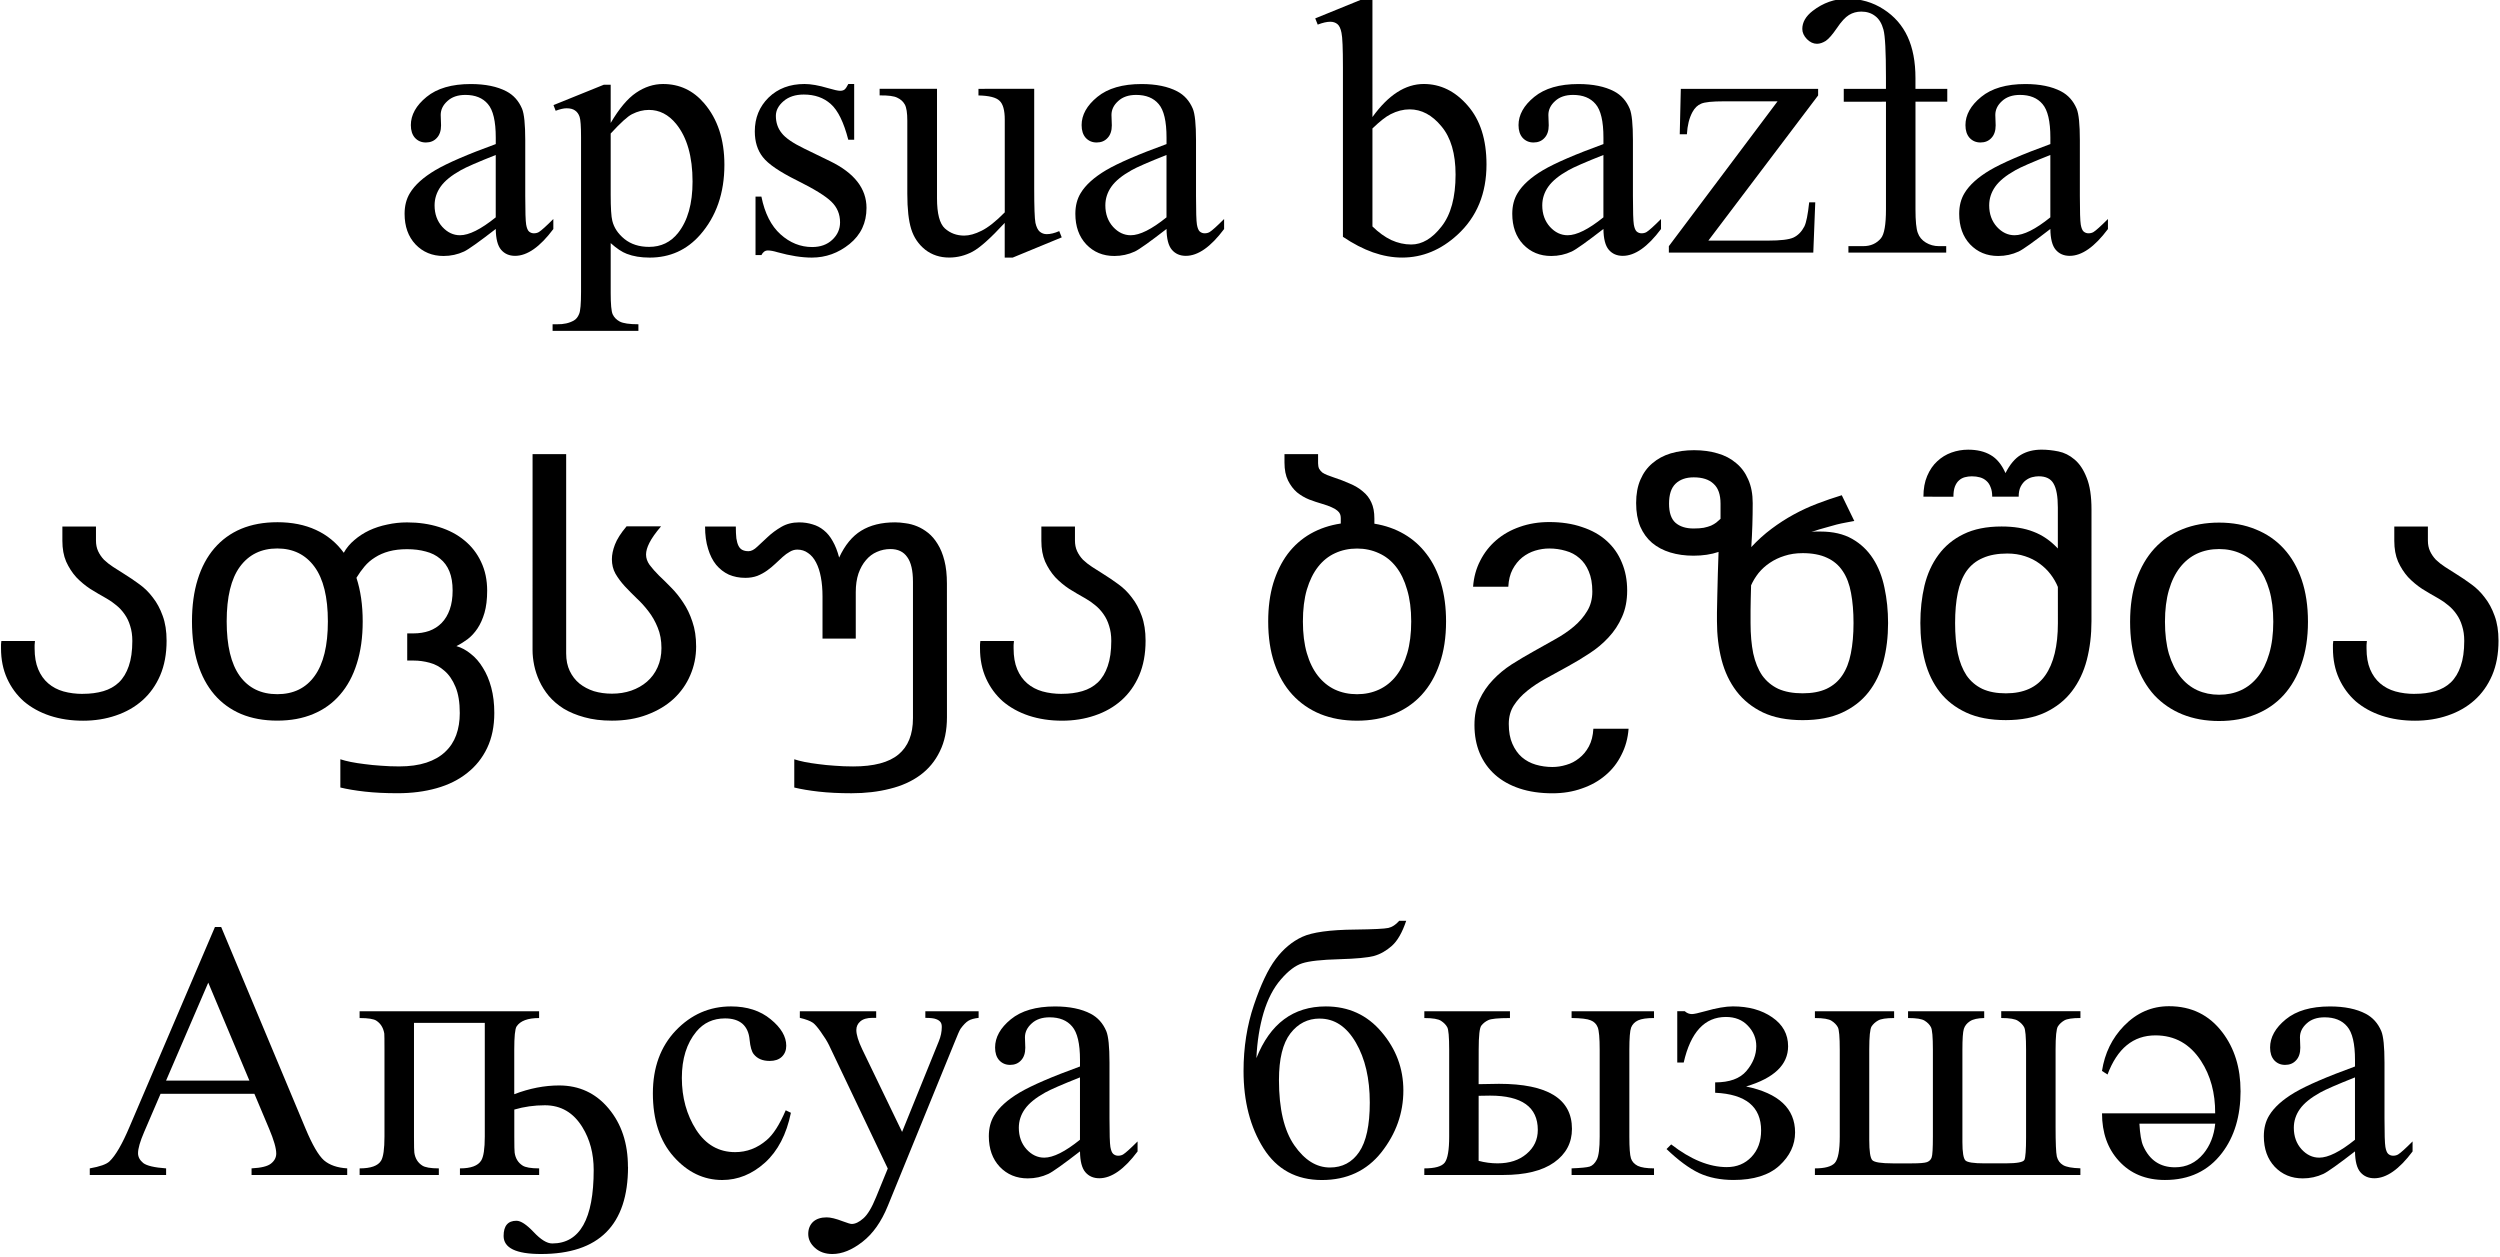
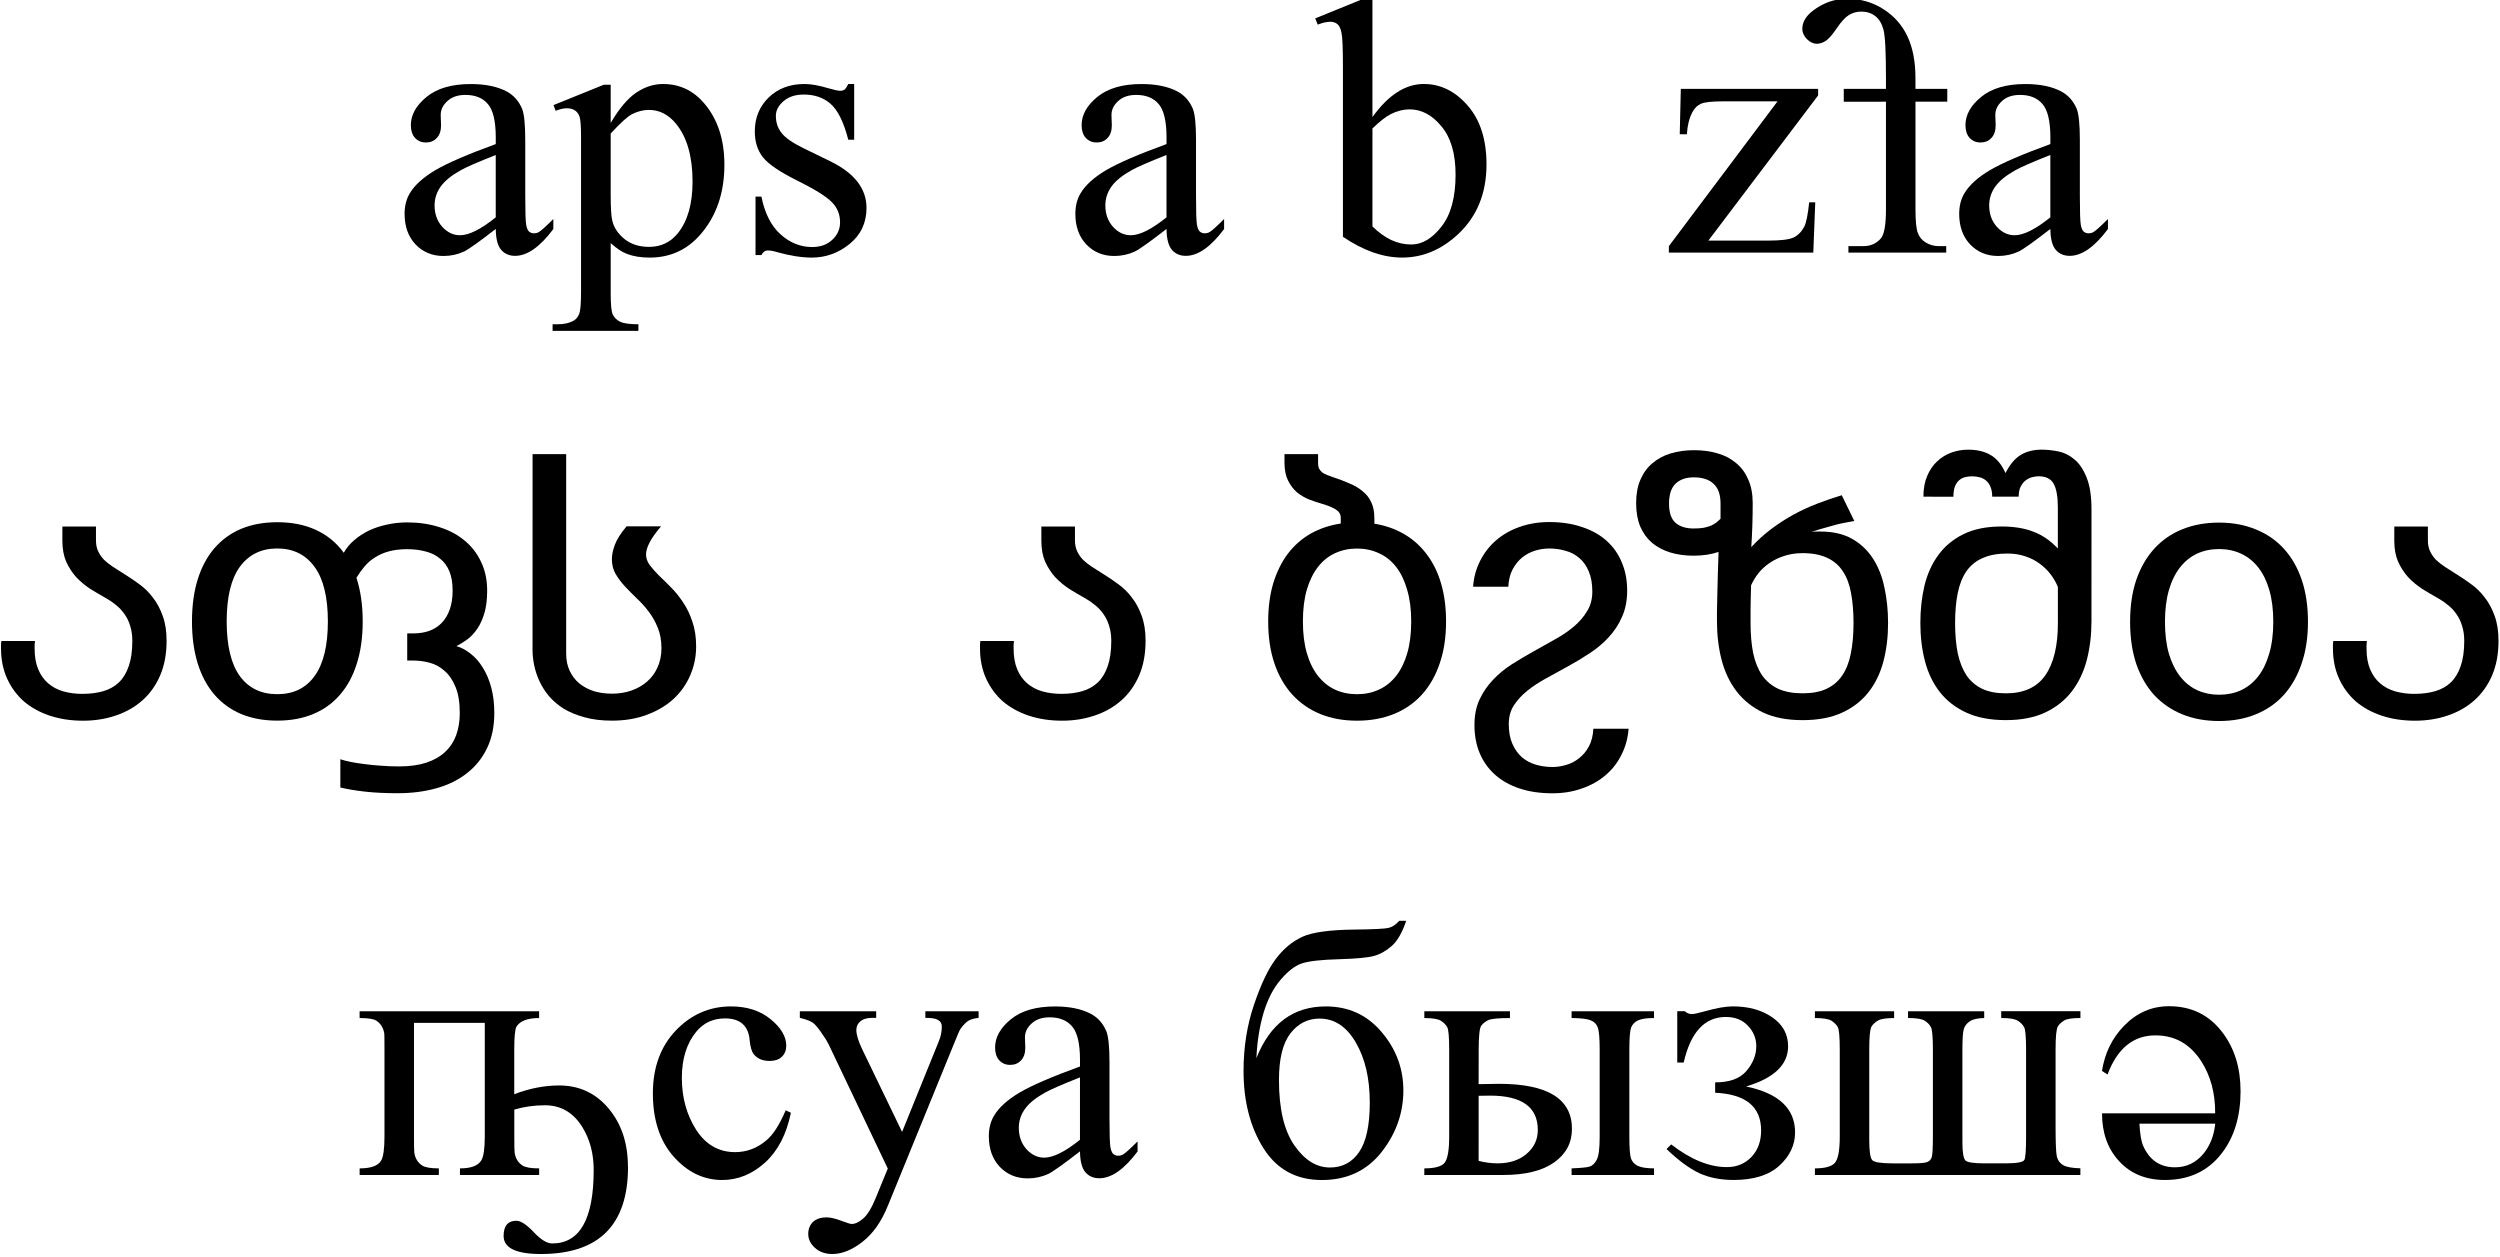
<svg xmlns="http://www.w3.org/2000/svg" width="43.196mm" height="21.718mm" viewBox="0 0 43.196 21.718" version="1.1" id="svg8">
  <defs id="defs2" />
  <g id="layer1" transform="matrix(0.399,0,0,0.399,18.26,-28.092)">
    <g aria-label="apsua bazfa აფსუა ბჷზშჿა Аҧсуа бызшәа" style="font-style:normal;font-variant:normal;font-weight:normal;font-stretch:normal;font-size:38.019px;line-height:1.25;font-family:Futura;-inkscape-font-specification:Futura;text-align:center;letter-spacing:0px;word-spacing:0px;text-anchor:middle;fill:#000000;fill-opacity:1;stroke:none;stroke-width:1.426" id="text817">
      <path d="m -24.297,80.322 q -1.092,0.844 -1.37,0.975 -0.418,0.194 -0.89,0.194 -0.735,0 -1.215,-0.503 -0.472,-0.503 -0.472,-1.324 0,-0.519 0.232,-0.898 0.317,-0.526 1.099,-0.991 0.79,-0.464 2.617,-1.13 v -0.279 q 0,-1.061 -0.341,-1.455 -0.333,-0.395 -0.975,-0.395 -0.488,0 -0.774,0.263 -0.294,0.263 -0.294,0.604 l 0.015,0.449 q 0,0.356 -0.186,0.55 -0.178,0.194 -0.472,0.194 -0.286,0 -0.472,-0.201 -0.178,-0.201 -0.178,-0.55 0,-0.666 0.681,-1.223 0.681,-0.557 1.912,-0.557 0.944,0 1.548,0.317 0.457,0.24 0.674,0.751 0.139,0.333 0.139,1.363 v 2.408 q 0,1.014 0.039,1.246 0.039,0.225 0.124,0.302 0.093,0.077 0.209,0.077 0.124,0 0.217,-0.054 0.163,-0.101 0.627,-0.565 v 0.434 q -0.867,1.161 -1.657,1.161 -0.379,0 -0.604,-0.263 -0.225,-0.263 -0.232,-0.898 z m 0,-0.503 v -2.702 q -1.169,0.464 -1.51,0.658 -0.612,0.341 -0.875,0.712 -0.263,0.372 -0.263,0.813 0,0.557 0.333,0.929 0.333,0.364 0.766,0.364 0.588,0 1.548,-0.774 z" style="font-style:normal;font-variant:normal;font-weight:normal;font-stretch:normal;font-family:'Times New Roman';-inkscape-font-specification:'Times New Roman, ';stroke-width:0.595" id="path823" />
      <path d="m -21.796,74.957 2.183,-0.883 h 0.294 v 1.657 q 0.55,-0.937 1.099,-1.308 0.557,-0.379 1.169,-0.379 1.068,0 1.781,0.836 0.875,1.022 0.875,2.663 0,1.835 -1.053,3.035 -0.867,0.983 -2.183,0.983 -0.573,0 -0.991,-0.163 -0.31,-0.116 -0.697,-0.464 v 2.16 q 0,0.728 0.085,0.921 0.093,0.201 0.31,0.317 0.225,0.116 0.805,0.116 v 0.286 h -3.716 v -0.286 h 0.194 q 0.426,0.008 0.728,-0.163 0.147,-0.085 0.225,-0.279 0.085,-0.186 0.085,-0.96 v -6.704 q 0,-0.689 -0.062,-0.875 -0.062,-0.186 -0.201,-0.279 -0.132,-0.093 -0.364,-0.093 -0.186,0 -0.472,0.108 z m 2.477,1.231 v 2.648 q 0,0.859 0.07,1.13 0.108,0.449 0.526,0.79 0.426,0.341 1.068,0.341 0.774,0 1.254,-0.604 0.627,-0.79 0.627,-2.222 0,-1.626 -0.712,-2.501 -0.495,-0.604 -1.177,-0.604 -0.372,0 -0.735,0.186 -0.279,0.139 -0.921,0.836 z" style="font-style:normal;font-variant:normal;font-weight:normal;font-stretch:normal;font-family:'Times New Roman';-inkscape-font-specification:'Times New Roman, ';stroke-width:0.595" id="path825" />
      <path d="m -8.775,74.043 v 2.415 h -0.255 q -0.294,-1.138 -0.759,-1.548 -0.457,-0.41 -1.169,-0.41 -0.542,0 -0.875,0.286 -0.333,0.286 -0.333,0.635 0,0.434 0.248,0.743 0.24,0.317 0.975,0.674 l 1.13,0.55 q 1.572,0.766 1.572,2.021 0,0.968 -0.735,1.564 -0.728,0.588 -1.633,0.588 -0.65,0 -1.486,-0.232 -0.255,-0.077 -0.418,-0.077 -0.178,0 -0.279,0.201 h -0.255 v -2.532 h 0.255 q 0.217,1.084 0.828,1.633 0.612,0.55 1.37,0.55 0.534,0 0.867,-0.31 0.341,-0.317 0.341,-0.759 0,-0.534 -0.379,-0.898 -0.372,-0.364 -1.494,-0.921 -1.123,-0.557 -1.471,-1.006 -0.348,-0.441 -0.348,-1.115 0,-0.875 0.596,-1.463 0.604,-0.588 1.556,-0.588 0.418,0 1.014,0.178 0.395,0.116 0.526,0.116 0.124,0 0.194,-0.054 0.07,-0.054 0.163,-0.24 z" style="font-style:normal;font-variant:normal;font-weight:normal;font-stretch:normal;font-family:'Times New Roman';-inkscape-font-specification:'Times New Roman, ';stroke-width:0.595" id="path827" />
-       <path d="m -0.979,74.252 v 4.297 q 0,1.231 0.054,1.51 0.062,0.271 0.186,0.379 0.132,0.108 0.302,0.108 0.24,0 0.542,-0.132 l 0.108,0.271 -2.121,0.875 h -0.348 v -1.502 q -0.914,0.991 -1.393,1.246 -0.48,0.255 -1.014,0.255 -0.596,0 -1.037,-0.341 -0.434,-0.348 -0.604,-0.89 -0.17,-0.542 -0.17,-1.533 v -3.166 q 0,-0.503 -0.108,-0.697 -0.108,-0.194 -0.325,-0.294 -0.209,-0.108 -0.766,-0.101 v -0.286 h 2.485 v 4.746 q 0,0.991 0.341,1.301 0.348,0.31 0.836,0.31 0.333,0 0.751,-0.209 0.426,-0.209 1.006,-0.797 v -4.018 q 0,-0.604 -0.225,-0.813 -0.217,-0.217 -0.914,-0.232 v -0.286 z" style="font-style:normal;font-variant:normal;font-weight:normal;font-stretch:normal;font-family:'Times New Roman';-inkscape-font-specification:'Times New Roman, ';stroke-width:0.595" id="path829" />
      <path d="m 4.75,80.322 q -1.092,0.844 -1.37,0.975 -0.418,0.194 -0.89,0.194 -0.735,0 -1.215,-0.503 -0.472,-0.503 -0.472,-1.324 0,-0.519 0.232,-0.898 0.317,-0.526 1.099,-0.991 0.79,-0.464 2.617,-1.13 v -0.279 q 0,-1.061 -0.341,-1.455 -0.333,-0.395 -0.975,-0.395 -0.488,0 -0.774,0.263 -0.294,0.263 -0.294,0.604 l 0.015,0.449 q 0,0.356 -0.186,0.55 -0.178,0.194 -0.472,0.194 -0.286,0 -0.472,-0.201 -0.178,-0.201 -0.178,-0.55 0,-0.666 0.681,-1.223 0.681,-0.557 1.912,-0.557 0.944,0 1.548,0.317 0.457,0.24 0.674,0.751 0.139,0.333 0.139,1.363 v 2.408 q 0,1.014 0.039,1.246 0.039,0.225 0.124,0.302 0.093,0.077 0.209,0.077 0.124,0 0.217,-0.054 0.163,-0.101 0.627,-0.565 v 0.434 q -0.867,1.161 -1.657,1.161 -0.379,0 -0.604,-0.263 -0.225,-0.263 -0.232,-0.898 z m 0,-0.503 v -2.702 q -1.169,0.464 -1.51,0.658 -0.612,0.341 -0.875,0.712 -0.263,0.372 -0.263,0.813 0,0.557 0.333,0.929 0.333,0.364 0.766,0.364 0.588,0 1.548,-0.774 z" style="font-style:normal;font-variant:normal;font-weight:normal;font-stretch:normal;font-family:'Times New Roman';-inkscape-font-specification:'Times New Roman, ';stroke-width:0.595" id="path831" />
      <path d="m 13.668,75.475 q 1.03,-1.432 2.222,-1.432 1.092,0 1.904,0.937 0.813,0.929 0.813,2.547 0,1.889 -1.254,3.042 -1.076,0.991 -2.4,0.991 -0.619,0 -1.262,-0.225 -0.635,-0.225 -1.301,-0.674 v -7.347 q 0,-1.208 -0.062,-1.486 -0.054,-0.279 -0.178,-0.379 -0.124,-0.101 -0.31,-0.101 -0.217,0 -0.542,0.124 L 11.191,71.202 13.32,70.335 h 0.348 z m 0,0.495 v 4.242 q 0.395,0.387 0.813,0.588 0.426,0.194 0.867,0.194 0.704,0 1.308,-0.774 0.612,-0.774 0.612,-2.253 0,-1.363 -0.612,-2.09 -0.604,-0.735 -1.378,-0.735 -0.41,0 -0.821,0.209 -0.31,0.155 -0.79,0.619 z" style="font-style:normal;font-variant:normal;font-weight:normal;font-stretch:normal;font-family:'Times New Roman';-inkscape-font-specification:'Times New Roman, ';stroke-width:0.595" id="path833" />
-       <path d="m 23.67,80.322 q -1.092,0.844 -1.37,0.975 -0.418,0.194 -0.89,0.194 -0.735,0 -1.215,-0.503 -0.472,-0.503 -0.472,-1.324 0,-0.519 0.232,-0.898 0.317,-0.526 1.099,-0.991 0.79,-0.464 2.617,-1.13 v -0.279 q 0,-1.061 -0.341,-1.455 -0.333,-0.395 -0.975,-0.395 -0.488,0 -0.774,0.263 -0.294,0.263 -0.294,0.604 l 0.015,0.449 q 0,0.356 -0.186,0.55 -0.178,0.194 -0.472,0.194 -0.286,0 -0.472,-0.201 -0.178,-0.201 -0.178,-0.55 0,-0.666 0.681,-1.223 0.681,-0.557 1.912,-0.557 0.944,0 1.548,0.317 0.457,0.24 0.674,0.751 0.139,0.333 0.139,1.363 v 2.408 q 0,1.014 0.039,1.246 0.039,0.225 0.124,0.302 0.093,0.077 0.209,0.077 0.124,0 0.217,-0.054 0.163,-0.101 0.627,-0.565 v 0.434 q -0.867,1.161 -1.657,1.161 -0.379,0 -0.604,-0.263 -0.225,-0.263 -0.232,-0.898 z m 0,-0.503 v -2.702 q -1.169,0.464 -1.51,0.658 -0.612,0.341 -0.875,0.712 -0.263,0.372 -0.263,0.813 0,0.557 0.333,0.929 0.333,0.364 0.766,0.364 0.588,0 1.548,-0.774 z" style="font-style:normal;font-variant:normal;font-weight:normal;font-stretch:normal;font-family:'Times New Roman';-inkscape-font-specification:'Times New Roman, ';stroke-width:0.595" id="path835" />
      <path d="M 32.844,79.168 32.759,81.344 h -6.255 v -0.279 l 4.707,-6.271 H 28.888 q -0.751,0 -0.983,0.101 -0.232,0.093 -0.379,0.364 -0.209,0.387 -0.24,0.96 h -0.31 l 0.046,-1.966 h 5.946 v 0.286 l -4.753,6.286 h 2.586 q 0.813,0 1.099,-0.132 0.294,-0.139 0.472,-0.48 0.124,-0.248 0.209,-1.045 z" style="font-style:normal;font-variant:normal;font-weight:normal;font-stretch:normal;font-family:'Times New Roman';-inkscape-font-specification:'Times New Roman, ';stroke-width:0.595" id="path837" />
      <path d="m 35.906,74.81 v 4.66 q 0,0.991 -0.217,1.254 -0.286,0.341 -0.766,0.341 H 34.28 V 81.344 h 4.235 v -0.279 h -0.317 q -0.31,0 -0.565,-0.155 -0.255,-0.155 -0.348,-0.418 -0.101,-0.263 -0.101,-1.022 V 74.81 H 38.561 v -0.557 h -1.378 v -0.464 q 0,-1.061 -0.341,-1.796 -0.341,-0.735 -1.037,-1.184 -0.704,-0.457 -1.579,-0.457 -0.813,0 -1.494,0.526 -0.449,0.348 -0.449,0.782 0,0.232 0.201,0.441 0.201,0.201 0.434,0.201 0.178,0 0.379,-0.124 0.194,-0.132 0.48,-0.55 0.286,-0.426 0.526,-0.573 0.24,-0.147 0.534,-0.147 0.356,0 0.604,0.194 0.248,0.186 0.356,0.588 0.108,0.395 0.108,2.052 v 0.511 h -1.827 v 0.557 z" style="font-style:normal;font-variant:normal;font-weight:normal;font-stretch:normal;font-family:'Times New Roman';-inkscape-font-specification:'Times New Roman, ';stroke-width:0.595" id="path839" />
      <path d="m 43.024,80.322 q -1.092,0.844 -1.37,0.975 -0.418,0.194 -0.89,0.194 -0.735,0 -1.215,-0.503 -0.472,-0.503 -0.472,-1.324 0,-0.519 0.232,-0.898 0.317,-0.526 1.099,-0.991 0.79,-0.464 2.617,-1.13 v -0.279 q 0,-1.061 -0.341,-1.455 -0.333,-0.395 -0.975,-0.395 -0.488,0 -0.774,0.263 -0.294,0.263 -0.294,0.604 l 0.015,0.449 q 0,0.356 -0.186,0.55 -0.178,0.194 -0.472,0.194 -0.286,0 -0.472,-0.201 -0.178,-0.201 -0.178,-0.55 0,-0.666 0.681,-1.223 0.681,-0.557 1.912,-0.557 0.944,0 1.548,0.317 0.457,0.24 0.674,0.751 0.139,0.333 0.139,1.363 v 2.408 q 0,1.014 0.039,1.246 0.039,0.225 0.124,0.302 0.093,0.077 0.209,0.077 0.124,0 0.217,-0.054 0.163,-0.101 0.627,-0.565 v 0.434 q -0.867,1.161 -1.657,1.161 -0.379,0 -0.604,-0.263 -0.225,-0.263 -0.232,-0.898 z m 0,-0.503 v -2.702 q -1.169,0.464 -1.51,0.658 -0.612,0.341 -0.875,0.712 -0.263,0.372 -0.263,0.813 0,0.557 0.333,0.929 0.333,0.364 0.766,0.364 0.588,0 1.548,-0.774 z" style="font-style:normal;font-variant:normal;font-weight:normal;font-stretch:normal;font-family:'Times New Roman';-inkscape-font-specification:'Times New Roman, ';stroke-width:0.595" id="path841" />
      <path d="m -42.172,100.452 q 0.488,0 0.883,-0.116 0.395,-0.116 0.674,-0.379 0.279,-0.271 0.426,-0.704 0.155,-0.441 0.155,-1.092 0,-0.364 -0.093,-0.65 -0.085,-0.286 -0.24,-0.503 -0.155,-0.225 -0.356,-0.387 -0.201,-0.17 -0.434,-0.302 -0.348,-0.194 -0.697,-0.41 -0.341,-0.225 -0.612,-0.511 -0.263,-0.294 -0.434,-0.674 -0.163,-0.379 -0.163,-0.898 v -0.619 h 1.455 v 0.604 q 0,0.263 0.093,0.464 0.093,0.201 0.255,0.372 0.17,0.163 0.395,0.31 0.225,0.147 0.488,0.31 0.325,0.201 0.65,0.441 0.325,0.232 0.581,0.573 0.263,0.333 0.426,0.79 0.17,0.457 0.17,1.084 0,0.852 -0.279,1.502 -0.279,0.643 -0.766,1.076 -0.488,0.434 -1.154,0.658 -0.658,0.225 -1.417,0.225 -0.782,0 -1.44,-0.217 -0.65,-0.217 -1.123,-0.619 -0.464,-0.41 -0.728,-0.991 -0.263,-0.581 -0.263,-1.308 0,-0.093 0,-0.17 0.008,-0.085 0.015,-0.147 h 1.455 q -0.008,0.07 -0.015,0.17 0,0.093 0,0.155 0,0.526 0.155,0.898 0.155,0.372 0.434,0.612 0.279,0.24 0.658,0.348 0.387,0.108 0.844,0.108 z" style="font-style:normal;font-variant:normal;font-weight:normal;font-stretch:normal;font-family:'Times New Roman';-inkscape-font-specification:'Times New Roman, ';stroke-width:0.595" id="path843" />
      <path d="m -33.757,93.02 q 0.952,0 1.672,0.333 0.728,0.333 1.208,0.991 0.17,-0.31 0.457,-0.55 0.286,-0.248 0.643,-0.418 0.364,-0.17 0.782,-0.255 0.418,-0.093 0.859,-0.093 0.751,0 1.386,0.201 0.643,0.201 1.099,0.581 0.464,0.379 0.72,0.929 0.263,0.55 0.263,1.246 0,0.557 -0.116,0.96 -0.116,0.395 -0.302,0.674 -0.186,0.279 -0.426,0.464 -0.24,0.178 -0.488,0.302 0.325,0.093 0.619,0.333 0.302,0.232 0.526,0.604 0.232,0.364 0.364,0.859 0.132,0.495 0.132,1.099 0,0.867 -0.31,1.517 -0.31,0.65 -0.867,1.084 -0.55,0.441 -1.324,0.658 -0.766,0.217 -1.688,0.217 -0.797,0 -1.417,-0.07 -0.619,-0.07 -1.061,-0.178 v -1.223 q 0.186,0.062 0.449,0.116 0.271,0.054 0.596,0.093 0.333,0.046 0.712,0.07 0.379,0.031 0.79,0.031 0.681,0 1.177,-0.163 0.495,-0.163 0.813,-0.465 0.325,-0.302 0.48,-0.728 0.155,-0.426 0.155,-0.952 0,-0.697 -0.186,-1.138 -0.186,-0.449 -0.48,-0.697 -0.286,-0.255 -0.643,-0.348 -0.348,-0.093 -0.681,-0.093 h -0.286 V 97.835 h 0.263 q 0.379,0 0.689,-0.108 0.317,-0.116 0.542,-0.348 0.225,-0.232 0.348,-0.581 0.124,-0.348 0.124,-0.821 0,-0.488 -0.139,-0.828 -0.139,-0.341 -0.403,-0.55 -0.255,-0.217 -0.619,-0.31 -0.364,-0.101 -0.813,-0.101 -0.434,0 -0.782,0.093 -0.341,0.093 -0.604,0.263 -0.263,0.163 -0.457,0.395 -0.194,0.232 -0.348,0.488 0.271,0.828 0.271,1.889 0,1.03 -0.255,1.827 -0.248,0.797 -0.728,1.347 -0.472,0.55 -1.161,0.836 -0.681,0.286 -1.556,0.286 -0.875,0 -1.564,-0.286 -0.689,-0.294 -1.161,-0.844 -0.472,-0.55 -0.72,-1.347 -0.248,-0.797 -0.248,-1.819 0,-1.022 0.248,-1.819 0.248,-0.797 0.72,-1.347 0.48,-0.557 1.161,-0.844 0.689,-0.286 1.564,-0.286 z m 0,7.447 q 1.053,0 1.618,-0.79 0.573,-0.79 0.573,-2.361 0,-1.579 -0.581,-2.369 -0.581,-0.79 -1.61,-0.79 -1.037,0 -1.618,0.79 -0.573,0.782 -0.573,2.369 0,1.572 0.565,2.361 0.573,0.79 1.626,0.79 z" style="font-style:normal;font-variant:normal;font-weight:normal;font-stretch:normal;font-family:'Times New Roman';-inkscape-font-specification:'Times New Roman, ';stroke-width:0.595" id="path845" />
      <path d="m -22.702,90.071 h 1.455 v 8.632 q 0,0.434 0.155,0.759 0.155,0.325 0.418,0.542 0.271,0.217 0.627,0.333 0.364,0.108 0.782,0.108 0.449,0 0.836,-0.132 0.395,-0.139 0.681,-0.387 0.294,-0.255 0.457,-0.619 0.17,-0.372 0.17,-0.836 0,-0.503 -0.163,-0.89 -0.155,-0.387 -0.395,-0.697 -0.24,-0.317 -0.519,-0.573 -0.271,-0.263 -0.511,-0.519 -0.24,-0.263 -0.403,-0.542 -0.155,-0.279 -0.155,-0.627 0,-0.294 0.132,-0.635 0.132,-0.348 0.503,-0.79 h 1.494 q -0.356,0.418 -0.503,0.712 -0.147,0.286 -0.147,0.511 0,0.232 0.155,0.449 0.163,0.217 0.403,0.457 0.248,0.232 0.526,0.519 0.279,0.279 0.519,0.643 0.248,0.364 0.403,0.836 0.163,0.464 0.163,1.076 0,0.658 -0.255,1.246 -0.248,0.581 -0.72,1.022 -0.472,0.434 -1.154,0.689 -0.674,0.255 -1.517,0.255 -0.674,0 -1.192,-0.147 -0.511,-0.139 -0.898,-0.372 -0.379,-0.24 -0.643,-0.55 -0.255,-0.31 -0.41,-0.65 -0.155,-0.341 -0.225,-0.681 -0.07,-0.348 -0.07,-0.65 z" style="font-style:normal;font-variant:normal;font-weight:normal;font-stretch:normal;font-family:'Times New Roman';-inkscape-font-specification:'Times New Roman, ';stroke-width:0.595" id="path847" />
-       <path d="m -4.757,101.459 q 0,0.867 -0.31,1.486 -0.302,0.627 -0.852,1.03 -0.55,0.403 -1.308,0.588 -0.759,0.194 -1.664,0.194 -0.797,0 -1.417,-0.07 -0.619,-0.07 -1.061,-0.178 v -1.223 q 0.186,0.062 0.449,0.116 0.271,0.054 0.596,0.093 0.333,0.046 0.712,0.07 0.379,0.031 0.79,0.031 1.347,0 1.966,-0.519 0.627,-0.519 0.627,-1.572 v -5.907 q 0,-0.728 -0.248,-1.068 -0.24,-0.348 -0.728,-0.348 -0.31,0 -0.588,0.124 -0.271,0.116 -0.472,0.356 -0.201,0.232 -0.325,0.581 -0.116,0.348 -0.116,0.805 v 2.013 h -1.44 v -1.827 q 0,-0.457 -0.07,-0.828 -0.07,-0.379 -0.209,-0.643 -0.139,-0.271 -0.348,-0.41 -0.201,-0.147 -0.464,-0.147 -0.17,0 -0.325,0.093 -0.155,0.085 -0.31,0.225 -0.155,0.139 -0.317,0.294 -0.163,0.155 -0.356,0.294 -0.194,0.139 -0.426,0.232 -0.232,0.085 -0.519,0.085 -0.387,0 -0.712,-0.139 -0.317,-0.147 -0.55,-0.426 -0.225,-0.279 -0.348,-0.689 -0.132,-0.418 -0.132,-0.968 h 1.332 q 0,0.302 0.023,0.511 0.031,0.201 0.093,0.325 0.062,0.124 0.17,0.178 0.108,0.054 0.263,0.054 0.178,0 0.379,-0.194 0.201,-0.194 0.457,-0.426 0.255,-0.24 0.588,-0.434 0.333,-0.194 0.766,-0.194 0.31,0 0.581,0.085 0.271,0.077 0.488,0.255 0.225,0.178 0.387,0.472 0.17,0.294 0.279,0.712 0.372,-0.805 0.952,-1.161 0.588,-0.364 1.471,-0.364 0.209,0 0.457,0.039 0.248,0.031 0.495,0.132 0.248,0.101 0.48,0.286 0.232,0.186 0.41,0.48 0.186,0.294 0.294,0.72 0.108,0.418 0.108,0.999 z" style="font-style:normal;font-variant:normal;font-weight:normal;font-stretch:normal;font-family:'Times New Roman';-inkscape-font-specification:'Times New Roman, ';stroke-width:0.595" id="path849" />
      <path d="m 0.221,100.452 q 0.488,0 0.883,-0.116 0.395,-0.116 0.674,-0.379 0.279,-0.271 0.426,-0.704 0.155,-0.441 0.155,-1.092 0,-0.364 -0.093,-0.65 Q 2.18,97.224 2.025,97.007 1.87,96.783 1.669,96.62 1.467,96.45 1.235,96.318 0.887,96.125 0.538,95.908 0.198,95.683 -0.073,95.397 -0.336,95.103 -0.507,94.723 -0.669,94.344 -0.669,93.825 v -0.619 H 0.786 v 0.604 q 0,0.263 0.093,0.464 0.093,0.201 0.255,0.372 0.17,0.163 0.395,0.31 0.225,0.147 0.488,0.31 0.325,0.201 0.65,0.441 0.325,0.232 0.581,0.573 0.263,0.333 0.426,0.79 0.17,0.457 0.17,1.084 0,0.852 -0.279,1.502 -0.279,0.643 -0.766,1.076 -0.488,0.434 -1.154,0.658 -0.658,0.225 -1.417,0.225 -0.782,0 -1.44,-0.217 -0.65,-0.217 -1.123,-0.619 -0.464,-0.41 -0.728,-0.991 -0.263,-0.581 -0.263,-1.308 0,-0.093 0,-0.17 0.008,-0.085 0.015,-0.147 h 1.455 q -0.008,0.07 -0.015,0.17 0,0.093 0,0.155 0,0.526 0.155,0.898 0.155,0.372 0.434,0.612 0.279,0.24 0.658,0.348 0.387,0.108 0.844,0.108 z" style="font-style:normal;font-variant:normal;font-weight:normal;font-stretch:normal;font-family:'Times New Roman';-inkscape-font-specification:'Times New Roman, ';stroke-width:0.595" id="path851" />
      <path d="M 4.247,101.42 Z" style="font-style:normal;font-variant:normal;font-weight:normal;font-stretch:normal;font-family:'Times New Roman';-inkscape-font-specification:'Times New Roman, ';stroke-width:0.595" id="path853" />
      <path d="m 9.859,90.071 h 1.455 v 0.395 q 0,0.139 0.046,0.24 0.054,0.093 0.139,0.163 0.093,0.062 0.209,0.108 0.116,0.046 0.255,0.093 0.403,0.132 0.728,0.279 0.333,0.139 0.565,0.341 0.24,0.194 0.364,0.472 0.132,0.279 0.132,0.697 v 0.225 q 0.712,0.116 1.285,0.449 0.573,0.333 0.975,0.867 0.41,0.534 0.627,1.27 0.217,0.735 0.217,1.649 0,1.03 -0.279,1.827 -0.271,0.797 -0.774,1.347 -0.503,0.55 -1.215,0.836 -0.712,0.286 -1.587,0.286 -0.875,0 -1.587,-0.286 -0.712,-0.294 -1.215,-0.844 -0.503,-0.55 -0.774,-1.347 -0.271,-0.797 -0.271,-1.819 0,-0.914 0.217,-1.649 0.225,-0.735 0.627,-1.277 0.41,-0.542 0.991,-0.875 0.588,-0.333 1.308,-0.441 v -0.24 q 0,-0.093 -0.031,-0.17 -0.031,-0.077 -0.116,-0.147 -0.085,-0.077 -0.248,-0.147 Q 11.748,92.3 11.485,92.223 11.214,92.145 10.928,92.037 10.641,91.921 10.401,91.727 10.169,91.526 10.014,91.216 9.859,90.907 9.859,90.434 Z m 3.143,10.397 q 0.519,0 0.952,-0.201 0.434,-0.201 0.743,-0.596 0.31,-0.395 0.48,-0.983 0.17,-0.588 0.17,-1.37 0,-0.79 -0.178,-1.378 -0.17,-0.596 -0.48,-0.991 -0.31,-0.395 -0.743,-0.588 -0.434,-0.201 -0.944,-0.201 -0.519,0 -0.952,0.201 -0.426,0.194 -0.735,0.588 -0.31,0.395 -0.488,0.991 -0.17,0.588 -0.17,1.378 0,0.782 0.17,1.37 0.17,0.588 0.48,0.983 0.31,0.395 0.735,0.596 0.434,0.201 0.96,0.201 z" style="font-style:normal;font-variant:normal;font-weight:normal;font-stretch:normal;font-family:'Times New Roman';-inkscape-font-specification:'Times New Roman, ';stroke-width:0.595" id="path855" />
      <path d="m 23.19,96.024 q 0,-0.519 -0.155,-0.875 -0.147,-0.356 -0.403,-0.573 -0.255,-0.225 -0.596,-0.317 -0.341,-0.101 -0.712,-0.101 -0.302,0 -0.612,0.093 -0.302,0.093 -0.557,0.294 -0.248,0.201 -0.418,0.519 -0.163,0.31 -0.186,0.751 h -1.525 q 0.046,-0.619 0.31,-1.13 0.263,-0.519 0.697,-0.89 0.434,-0.372 1.014,-0.573 0.588,-0.209 1.277,-0.209 0.797,0 1.424,0.217 0.635,0.209 1.061,0.596 0.434,0.387 0.658,0.937 0.232,0.542 0.232,1.215 0,0.65 -0.225,1.146 -0.217,0.495 -0.581,0.883 -0.356,0.387 -0.821,0.689 -0.457,0.302 -0.937,0.565 -0.48,0.263 -0.944,0.519 -0.457,0.248 -0.821,0.542 -0.356,0.286 -0.581,0.635 -0.217,0.341 -0.217,0.797 0,0.511 0.155,0.859 0.155,0.356 0.41,0.581 0.263,0.225 0.604,0.325 0.348,0.101 0.72,0.101 0.302,0 0.604,-0.093 0.302,-0.085 0.55,-0.286 0.255,-0.194 0.426,-0.511 0.17,-0.317 0.194,-0.766 h 1.525 q -0.046,0.619 -0.31,1.13 -0.255,0.519 -0.689,0.883 -0.434,0.372 -1.022,0.573 -0.581,0.209 -1.277,0.209 -0.797,0 -1.424,-0.209 -0.627,-0.209 -1.061,-0.596 -0.434,-0.387 -0.666,-0.937 -0.225,-0.542 -0.225,-1.215 0,-0.627 0.217,-1.099 0.225,-0.48 0.581,-0.852 0.356,-0.379 0.813,-0.674 0.464,-0.294 0.937,-0.557 0.48,-0.271 0.937,-0.526 0.464,-0.255 0.821,-0.557 0.356,-0.302 0.573,-0.666 0.225,-0.364 0.225,-0.844 z" style="font-style:normal;font-variant:normal;font-weight:normal;font-stretch:normal;font-family:'Times New Roman';-inkscape-font-specification:'Times New Roman, ';stroke-width:0.595" id="path857" />
      <path d="m 25.087,92.192 q 0,-0.588 0.186,-1.014 0.186,-0.434 0.519,-0.712 0.333,-0.286 0.79,-0.426 0.464,-0.139 1.014,-0.139 0.557,0 1.022,0.139 0.464,0.132 0.797,0.418 0.341,0.279 0.526,0.712 0.194,0.434 0.194,1.022 0,0.48 -0.015,0.952 -0.015,0.472 -0.046,0.952 0.418,-0.449 0.875,-0.79 0.464,-0.348 0.96,-0.619 0.495,-0.271 1.022,-0.472 0.526,-0.201 1.061,-0.364 l 0.542,1.115 q -0.194,0.031 -0.372,0.07 -0.178,0.031 -0.395,0.085 -0.209,0.054 -0.472,0.132 -0.263,0.07 -0.619,0.186 0.108,-0.015 0.201,-0.015 0.101,0 0.194,0 0.813,0 1.37,0.317 0.557,0.317 0.906,0.859 0.348,0.542 0.495,1.262 0.155,0.72 0.155,1.525 0,0.89 -0.201,1.657 -0.201,0.766 -0.643,1.332 -0.441,0.565 -1.146,0.89 -0.704,0.325 -1.711,0.325 -1.014,0 -1.719,-0.333 -0.704,-0.341 -1.146,-0.921 -0.441,-0.581 -0.643,-1.355 -0.201,-0.782 -0.201,-1.672 0,-0.07 0,-0.379 0.008,-0.317 0.015,-0.751 0.015,-0.434 0.023,-0.929 0.015,-0.503 0.031,-0.944 -0.48,0.163 -1.084,0.163 -0.55,0 -1.006,-0.139 -0.457,-0.139 -0.79,-0.418 -0.325,-0.279 -0.511,-0.704 -0.178,-0.434 -0.178,-1.014 z m 7.2,2.168 q -0.418,0 -0.774,0.116 -0.348,0.108 -0.635,0.302 -0.279,0.186 -0.488,0.441 -0.201,0.255 -0.325,0.534 -0.008,0.31 -0.015,0.588 0,0.279 -0.008,0.495 0,0.217 0,0.364 0,0.139 0,0.186 0,0.743 0.116,1.316 0.124,0.565 0.387,0.952 0.271,0.379 0.697,0.581 0.434,0.194 1.053,0.194 0.619,0 1.037,-0.194 0.426,-0.201 0.681,-0.581 0.263,-0.387 0.372,-0.952 0.116,-0.573 0.116,-1.316 0,-0.735 -0.108,-1.301 Q 34.292,95.521 34.036,95.141 33.781,94.754 33.355,94.561 32.929,94.359 32.287,94.359 Z m -5.775,-2.144 q 0,0.581 0.279,0.828 0.286,0.248 0.782,0.248 0.263,0 0.441,-0.031 0.186,-0.039 0.317,-0.093 0.132,-0.062 0.225,-0.132 0.093,-0.077 0.186,-0.163 v -0.658 q 0,-0.588 -0.302,-0.859 -0.294,-0.279 -0.859,-0.279 -0.503,0 -0.79,0.279 -0.279,0.271 -0.279,0.859 z" style="font-style:normal;font-variant:normal;font-weight:normal;font-stretch:normal;font-family:'Times New Roman';-inkscape-font-specification:'Times New Roman, ';stroke-width:0.595" id="path859" />
      <path d="m 44.805,97.309 q 0,0.89 -0.201,1.672 -0.201,0.774 -0.643,1.355 -0.441,0.581 -1.154,0.921 -0.704,0.333 -1.711,0.333 -1.006,0 -1.711,-0.325 -0.704,-0.325 -1.146,-0.89 -0.441,-0.565 -0.643,-1.332 -0.201,-0.766 -0.201,-1.657 0,-0.859 0.178,-1.618 0.186,-0.766 0.604,-1.332 0.418,-0.573 1.084,-0.898 0.674,-0.333 1.649,-0.333 0.805,0 1.378,0.225 0.581,0.217 1.061,0.728 v -1.773 q 0,-0.72 -0.186,-1.037 -0.178,-0.317 -0.643,-0.317 -0.132,0 -0.286,0.039 -0.147,0.039 -0.279,0.139 -0.124,0.093 -0.217,0.271 -0.085,0.17 -0.085,0.434 h -1.146 q 0,-0.248 -0.07,-0.41 -0.062,-0.17 -0.178,-0.271 -0.116,-0.108 -0.279,-0.155 -0.163,-0.046 -0.356,-0.046 -0.155,0 -0.302,0.039 -0.147,0.039 -0.255,0.139 -0.108,0.093 -0.178,0.271 -0.062,0.17 -0.062,0.434 H 37.528 q 0,-0.519 0.163,-0.898 0.163,-0.387 0.434,-0.635 0.271,-0.255 0.619,-0.379 0.348,-0.124 0.72,-0.124 0.581,0 0.975,0.232 0.395,0.225 0.643,0.782 0.286,-0.565 0.666,-0.79 0.379,-0.225 0.898,-0.225 0.348,0 0.728,0.077 0.379,0.077 0.697,0.348 0.325,0.271 0.526,0.79 0.209,0.511 0.209,1.378 z m -1.455,-1.486 q -0.116,-0.286 -0.317,-0.55 -0.201,-0.263 -0.48,-0.464 -0.271,-0.201 -0.627,-0.317 -0.348,-0.116 -0.766,-0.116 -0.627,0 -1.061,0.194 -0.434,0.186 -0.704,0.565 -0.263,0.379 -0.379,0.944 -0.116,0.557 -0.116,1.308 0,0.743 0.116,1.316 0.124,0.565 0.379,0.952 0.263,0.379 0.681,0.581 0.418,0.194 1.022,0.194 1.161,0 1.703,-0.774 0.55,-0.782 0.55,-2.268 z" style="font-style:normal;font-variant:normal;font-weight:normal;font-stretch:normal;font-family:'Times New Roman';-inkscape-font-specification:'Times New Roman, ';stroke-width:0.595" id="path861" />
      <path d="m 50.333,101.629 q -0.875,0 -1.587,-0.286 -0.704,-0.286 -1.215,-0.828 -0.503,-0.55 -0.782,-1.347 -0.271,-0.805 -0.271,-1.835 0,-1.03 0.271,-1.827 0.279,-0.797 0.782,-1.347 0.503,-0.55 1.215,-0.836 0.712,-0.286 1.587,-0.286 0.875,0 1.587,0.294 0.712,0.286 1.215,0.836 0.503,0.55 0.774,1.347 0.271,0.797 0.271,1.819 0,1.022 -0.279,1.819 -0.271,0.797 -0.774,1.355 -0.503,0.55 -1.215,0.836 -0.704,0.286 -1.579,0.286 z m 0,-7.447 q -0.526,0 -0.96,0.201 -0.426,0.201 -0.735,0.596 -0.31,0.395 -0.48,0.983 -0.17,0.588 -0.17,1.37 0,0.79 0.17,1.386 0.178,0.588 0.488,0.983 0.31,0.395 0.743,0.596 0.434,0.194 0.944,0.194 0.519,0 0.944,-0.194 0.434,-0.201 0.743,-0.596 0.31,-0.395 0.48,-0.983 0.178,-0.596 0.178,-1.386 0,-0.782 -0.17,-1.37 -0.17,-0.588 -0.48,-0.983 -0.31,-0.395 -0.743,-0.596 -0.434,-0.201 -0.952,-0.201 z" style="font-style:normal;font-variant:normal;font-weight:normal;font-stretch:normal;font-family:'Times New Roman';-inkscape-font-specification:'Times New Roman, ';stroke-width:0.595" id="path863" />
      <path d="m 58.81,100.452 q 0.488,0 0.883,-0.116 0.395,-0.116 0.674,-0.379 0.279,-0.271 0.426,-0.704 0.155,-0.441 0.155,-1.092 0,-0.364 -0.093,-0.65 -0.085,-0.286 -0.24,-0.503 -0.155,-0.225 -0.356,-0.387 -0.201,-0.17 -0.434,-0.302 -0.348,-0.194 -0.697,-0.41 -0.341,-0.225 -0.612,-0.511 -0.263,-0.294 -0.434,-0.674 -0.163,-0.379 -0.163,-0.898 v -0.619 h 1.455 v 0.604 q 0,0.263 0.093,0.464 0.093,0.201 0.255,0.372 0.17,0.163 0.395,0.31 0.225,0.147 0.488,0.31 0.325,0.201 0.65,0.441 0.325,0.232 0.581,0.573 0.263,0.333 0.426,0.79 0.17,0.457 0.17,1.084 0,0.852 -0.279,1.502 -0.279,0.643 -0.766,1.076 -0.488,0.434 -1.154,0.658 -0.658,0.225 -1.417,0.225 -0.782,0 -1.44,-0.217 -0.65,-0.217 -1.123,-0.619 -0.464,-0.41 -0.728,-0.991 -0.263,-0.581 -0.263,-1.308 0,-0.093 0,-0.17 0.008,-0.085 0.015,-0.147 h 1.455 q -0.008,0.07 -0.015,0.17 0,0.093 0,0.155 0,0.526 0.155,0.898 0.155,0.372 0.434,0.612 0.279,0.24 0.658,0.348 0.387,0.108 0.844,0.108 z" style="font-style:normal;font-variant:normal;font-weight:normal;font-stretch:normal;font-family:'Times New Roman';-inkscape-font-specification:'Times New Roman, ';stroke-width:0.595" id="path865" />
-       <path d="m -34.748,117.773 h -4.064 l -0.712,1.657 q -0.263,0.612 -0.263,0.914 0,0.24 0.225,0.426 0.232,0.178 0.991,0.232 v 0.286 h -3.306 v -0.286 q 0.658,-0.116 0.852,-0.302 0.395,-0.372 0.875,-1.51 l 3.693,-8.64 h 0.271 l 3.654,8.733 q 0.441,1.053 0.797,1.37 0.364,0.31 1.006,0.348 v 0.286 h -4.142 v -0.286 q 0.627,-0.031 0.844,-0.209 0.225,-0.178 0.225,-0.434 0,-0.341 -0.31,-1.076 z m -0.217,-0.573 -1.781,-4.242 -1.827,4.242 z" style="font-style:normal;font-variant:normal;font-weight:normal;font-stretch:normal;font-family:'Times New Roman';-inkscape-font-specification:'Times New Roman, ';stroke-width:0.595" id="path867" />
      <path d="m -18.568,120.932 q 0,3.778 -3.77,3.778 -1.618,0 -1.618,-0.782 0,-0.658 0.557,-0.658 0.279,0 0.743,0.488 0.464,0.495 0.805,0.495 1.796,0 1.796,-3.182 0,-1.061 -0.488,-1.85 -0.581,-0.952 -1.626,-0.952 -0.689,0 -1.324,0.186 v 1.169 q 0,0.612 0.015,0.697 0.054,0.372 0.341,0.557 0.186,0.124 0.72,0.124 v 0.286 h -3.43 v -0.286 q 0.712,0 0.921,-0.341 0.155,-0.248 0.155,-1.037 v -4.924 h -3.066 v 4.924 q 0,0.612 0.015,0.697 0.054,0.372 0.341,0.557 0.186,0.124 0.72,0.124 v 0.286 h -3.43 v -0.286 q 0.728,0 0.929,-0.333 0.147,-0.24 0.147,-1.045 v -3.762 q 0,-0.619 -0.008,-0.697 -0.062,-0.372 -0.341,-0.557 -0.17,-0.116 -0.728,-0.116 v -0.294 h 7.773 v 0.294 q -0.735,0 -0.975,0.364 -0.101,0.155 -0.101,1.006 v 1.928 q 0.991,-0.379 1.943,-0.379 1.308,0 2.144,0.999 0.836,0.999 0.836,2.524 z" style="font-style:normal;font-variant:normal;font-weight:normal;font-stretch:normal;font-family:'Times New Roman';-inkscape-font-specification:'Times New Roman, ';stroke-width:0.595" id="path869" />
      <path d="m -11.515,118.594 q -0.286,1.401 -1.123,2.16 -0.836,0.751 -1.85,0.751 -1.208,0 -2.106,-1.014 -0.898,-1.014 -0.898,-2.741 0,-1.672 0.991,-2.717 0.999,-1.045 2.392,-1.045 1.045,0 1.719,0.557 0.674,0.55 0.674,1.146 0,0.294 -0.194,0.48 -0.186,0.178 -0.526,0.178 -0.457,0 -0.689,-0.294 -0.132,-0.163 -0.178,-0.619 -0.039,-0.457 -0.31,-0.697 -0.271,-0.232 -0.751,-0.232 -0.774,0 -1.246,0.573 -0.627,0.759 -0.627,2.005 0,1.27 0.619,2.245 0.627,0.968 1.688,0.968 0.759,0 1.363,-0.519 0.426,-0.356 0.828,-1.293 z" style="font-style:normal;font-variant:normal;font-weight:normal;font-stretch:normal;font-family:'Times New Roman';-inkscape-font-specification:'Times New Roman, ';stroke-width:0.595" id="path871" />
      <path d="m -11.128,114.197 h 3.306 v 0.286 h -0.163 q -0.348,0 -0.526,0.155 -0.17,0.147 -0.17,0.372 0,0.302 0.255,0.836 l 1.726,3.577 1.587,-3.917 q 0.132,-0.317 0.132,-0.627 0,-0.139 -0.054,-0.209 -0.062,-0.085 -0.194,-0.132 -0.132,-0.054 -0.464,-0.054 v -0.286 h 2.307 v 0.286 q -0.286,0.031 -0.441,0.124 -0.155,0.093 -0.341,0.348 -0.07,0.108 -0.263,0.596 l -2.888,7.076 q -0.418,1.03 -1.099,1.556 -0.674,0.526 -1.301,0.526 -0.457,0 -0.751,-0.263 -0.294,-0.263 -0.294,-0.604 0,-0.325 0.209,-0.526 0.217,-0.194 0.588,-0.194 0.255,0 0.697,0.17 0.31,0.116 0.387,0.116 0.232,0 0.503,-0.24 0.279,-0.24 0.557,-0.929 l 0.503,-1.231 -2.547,-5.349 q -0.116,-0.24 -0.372,-0.596 -0.194,-0.271 -0.317,-0.364 -0.178,-0.124 -0.573,-0.217 z" style="font-style:normal;font-variant:normal;font-weight:normal;font-stretch:normal;font-family:'Times New Roman';-inkscape-font-specification:'Times New Roman, ';stroke-width:0.595" id="path873" />
      <path d="m 1.003,120.266 q -1.092,0.844 -1.37,0.975 -0.418,0.194 -0.89,0.194 -0.735,0 -1.215,-0.503 -0.472,-0.503 -0.472,-1.324 0,-0.519 0.232,-0.898 0.317,-0.526 1.099,-0.991 0.79,-0.465 2.617,-1.13 v -0.279 q 0,-1.061 -0.341,-1.455 -0.333,-0.395 -0.975,-0.395 -0.488,0 -0.774,0.263 -0.294,0.263 -0.294,0.604 l 0.015,0.449 q 0,0.356 -0.186,0.55 -0.178,0.194 -0.472,0.194 -0.286,0 -0.472,-0.201 -0.178,-0.201 -0.178,-0.55 0,-0.666 0.681,-1.223 0.681,-0.557 1.912,-0.557 0.944,0 1.548,0.317 0.457,0.24 0.674,0.751 0.139,0.333 0.139,1.363 v 2.408 q 0,1.014 0.039,1.246 0.039,0.225 0.124,0.302 0.093,0.077 0.209,0.077 0.124,0 0.217,-0.054 0.163,-0.101 0.627,-0.565 v 0.434 q -0.867,1.161 -1.657,1.161 -0.379,0 -0.604,-0.263 -0.225,-0.263 -0.232,-0.898 z m 0,-0.503 v -2.702 q -1.169,0.465 -1.51,0.658 -0.612,0.341 -0.875,0.712 -0.263,0.372 -0.263,0.813 0,0.557 0.333,0.929 0.333,0.364 0.766,0.364 0.588,0 1.548,-0.774 z" style="font-style:normal;font-variant:normal;font-weight:normal;font-stretch:normal;font-family:'Times New Roman';-inkscape-font-specification:'Times New Roman, ';stroke-width:0.595" id="path875" />
      <path d="m 8.644,116.225 q 0.89,-2.237 3.004,-2.237 1.479,0 2.415,1.107 0.944,1.107 0.944,2.532 0,1.471 -0.952,2.679 -0.952,1.2 -2.578,1.2 -1.657,0 -2.524,-1.37 -0.867,-1.378 -0.867,-3.352 0,-1.533 0.449,-2.857 0.449,-1.332 0.944,-1.99 0.495,-0.658 1.146,-0.96 0.65,-0.302 2.299,-0.317 1.184,-0.015 1.432,-0.07 0.248,-0.054 0.472,-0.31 h 0.302 q -0.255,0.759 -0.619,1.084 -0.364,0.325 -0.782,0.441 -0.418,0.108 -1.494,0.139 -1.161,0.031 -1.61,0.178 -0.441,0.139 -0.921,0.697 -0.48,0.55 -0.751,1.448 -0.263,0.898 -0.31,1.959 z m 2.741,-1.711 q -0.774,0 -1.27,0.643 -0.495,0.643 -0.495,2.021 0,1.866 0.666,2.826 0.666,0.96 1.541,0.96 0.805,0 1.262,-0.666 0.464,-0.674 0.464,-2.144 0,-1.564 -0.604,-2.601 -0.604,-1.037 -1.564,-1.037 z" style="font-style:normal;font-variant:normal;font-weight:normal;font-stretch:normal;font-family:'Times New Roman';-inkscape-font-specification:'Times New Roman, ';stroke-width:0.595" id="path877" />
      <path d="m 22.292,114.491 v -0.294 h 3.569 v 0.294 q -0.472,0 -0.689,0.101 -0.217,0.101 -0.302,0.31 -0.077,0.209 -0.077,0.96 v 3.762 q 0,0.728 0.07,0.944 0.07,0.209 0.294,0.325 0.232,0.108 0.704,0.108 v 0.286 h -3.569 v -0.286 q 0.604,-0.023 0.782,-0.077 0.186,-0.062 0.31,-0.302 0.124,-0.24 0.124,-0.999 v -3.762 q 0,-0.751 -0.085,-0.968 -0.085,-0.217 -0.302,-0.302 -0.209,-0.093 -0.828,-0.101 z m -4.026,2.864 0.883,-0.015 q 3.159,0 3.159,1.951 0,0.906 -0.774,1.455 -0.766,0.542 -2.214,0.542 h -3.406 v -0.286 q 0.689,0 0.883,-0.248 0.194,-0.255 0.194,-1.13 v -3.762 q 0,-0.828 -0.085,-0.975 -0.085,-0.155 -0.263,-0.271 -0.178,-0.124 -0.728,-0.124 v -0.294 h 3.708 v 0.294 q -0.766,0 -0.944,0.093 -0.178,0.085 -0.294,0.232 -0.116,0.139 -0.116,1.045 z m 0,3.321 q 0.41,0.108 0.821,0.108 0.774,0 1.254,-0.41 0.488,-0.41 0.488,-1.037 0,-1.486 -2.067,-1.486 -0.178,0 -0.495,0.008 z" style="font-style:normal;font-variant:normal;font-weight:normal;font-stretch:normal;font-family:'Times New Roman';-inkscape-font-specification:'Times New Roman, ';stroke-width:0.595" id="path879" />
      <path d="m 26.868,116.418 v -2.222 h 0.325 q 0.139,0.124 0.31,0.124 0.132,0 0.573,-0.124 0.735,-0.209 1.2,-0.209 1.022,0 1.703,0.472 0.689,0.472 0.689,1.254 0,1.2 -1.819,1.742 2.121,0.441 2.121,1.99 0,0.813 -0.681,1.44 -0.681,0.619 -1.982,0.619 -0.852,0 -1.502,-0.302 -0.643,-0.31 -1.401,-1.037 l 0.201,-0.201 q 1.27,0.983 2.408,0.983 0.65,0 1.068,-0.441 0.418,-0.441 0.418,-1.146 0,-1.541 -1.99,-1.633 v -0.449 q 0.937,0 1.355,-0.495 0.426,-0.503 0.426,-1.076 0,-0.503 -0.364,-0.883 -0.356,-0.379 -0.952,-0.379 -1.378,0 -1.827,1.974 z" style="font-style:normal;font-variant:normal;font-weight:normal;font-stretch:normal;font-family:'Times New Roman';-inkscape-font-specification:'Times New Roman, ';stroke-width:0.595" id="path881" />
      <path d="m 44.325,121.002 v 0.286 H 32.829 v -0.286 q 0.643,0 0.859,-0.232 0.217,-0.24 0.217,-1.146 v -3.762 q 0,-0.828 -0.085,-0.975 -0.085,-0.155 -0.263,-0.271 -0.178,-0.124 -0.728,-0.124 v -0.294 h 3.43 v 0.294 q -0.519,0 -0.697,0.108 -0.178,0.101 -0.279,0.255 -0.101,0.155 -0.101,1.006 v 3.91 q 0,0.735 0.132,0.875 0.132,0.139 0.883,0.139 h 0.836 q 0.495,0 0.65,-0.054 0.155,-0.062 0.201,-0.201 0.054,-0.139 0.054,-0.914 v -3.755 q 0,-0.821 -0.085,-0.975 -0.085,-0.163 -0.271,-0.279 -0.178,-0.116 -0.72,-0.116 v -0.294 h 3.298 v 0.294 q -0.418,0.008 -0.619,0.139 -0.201,0.132 -0.263,0.333 -0.062,0.201 -0.062,0.898 v 4.002 q 0,0.666 0.132,0.797 0.132,0.124 0.813,0.124 h 0.929 q 0.743,0 0.813,-0.155 0.07,-0.163 0.07,-0.968 v -3.801 q 0,-0.828 -0.085,-0.975 -0.085,-0.155 -0.263,-0.271 -0.178,-0.124 -0.728,-0.124 v -0.294 h 3.43 v 0.294 q -0.526,0 -0.704,0.108 -0.17,0.101 -0.271,0.255 -0.101,0.155 -0.101,1.006 v 3.344 q 0,1.037 0.054,1.285 0.062,0.248 0.271,0.372 0.209,0.124 0.751,0.139 z" style="font-style:normal;font-variant:normal;font-weight:normal;font-stretch:normal;font-family:'Times New Roman';-inkscape-font-specification:'Times New Roman, ';stroke-width:0.595" id="path883" />
      <path d="m 51.262,117.649 q 0,1.633 -0.805,2.686 -0.89,1.169 -2.47,1.169 -1.246,0 -1.997,-0.828 -0.728,-0.797 -0.728,-2.059 h 4.9 q 0.008,-1.316 -0.612,-2.268 -0.72,-1.107 -1.974,-1.107 -1.44,0 -2.075,1.695 l -0.24,-0.155 q 0.178,-1.153 0.952,-1.951 0.828,-0.852 1.951,-0.852 1.455,0 2.315,1.138 0.782,1.03 0.782,2.532 z m -1.099,1.417 h -3.282 q 0.039,0.681 0.163,0.96 0.41,0.929 1.378,0.929 0.743,0 1.231,-0.588 0.434,-0.526 0.511,-1.301 z" style="font-style:normal;font-variant:normal;font-weight:normal;font-stretch:normal;font-family:'Times New Roman';-inkscape-font-specification:'Times New Roman, ';stroke-width:0.595" id="path885" />
-       <path d="m 56.216,120.266 q -1.092,0.844 -1.37,0.975 -0.418,0.194 -0.89,0.194 -0.735,0 -1.215,-0.503 -0.472,-0.503 -0.472,-1.324 0,-0.519 0.232,-0.898 0.317,-0.526 1.099,-0.991 0.79,-0.465 2.617,-1.13 v -0.279 q 0,-1.061 -0.341,-1.455 -0.333,-0.395 -0.975,-0.395 -0.488,0 -0.774,0.263 -0.294,0.263 -0.294,0.604 l 0.015,0.449 q 0,0.356 -0.186,0.55 -0.178,0.194 -0.472,0.194 -0.286,0 -0.472,-0.201 -0.178,-0.201 -0.178,-0.55 0,-0.666 0.681,-1.223 0.681,-0.557 1.912,-0.557 0.944,0 1.548,0.317 0.457,0.24 0.674,0.751 0.139,0.333 0.139,1.363 v 2.408 q 0,1.014 0.039,1.246 0.039,0.225 0.124,0.302 0.093,0.077 0.209,0.077 0.124,0 0.217,-0.054 0.163,-0.101 0.627,-0.565 v 0.434 q -0.867,1.161 -1.657,1.161 -0.379,0 -0.604,-0.263 -0.225,-0.263 -0.232,-0.898 z m 0,-0.503 v -2.702 q -1.169,0.465 -1.51,0.658 -0.612,0.341 -0.875,0.712 -0.263,0.372 -0.263,0.813 0,0.557 0.333,0.929 0.333,0.364 0.766,0.364 0.588,0 1.548,-0.774 z" style="font-style:normal;font-variant:normal;font-weight:normal;font-stretch:normal;font-family:'Times New Roman';-inkscape-font-specification:'Times New Roman, ';stroke-width:0.595" id="path887" />
    </g>
  </g>
</svg>